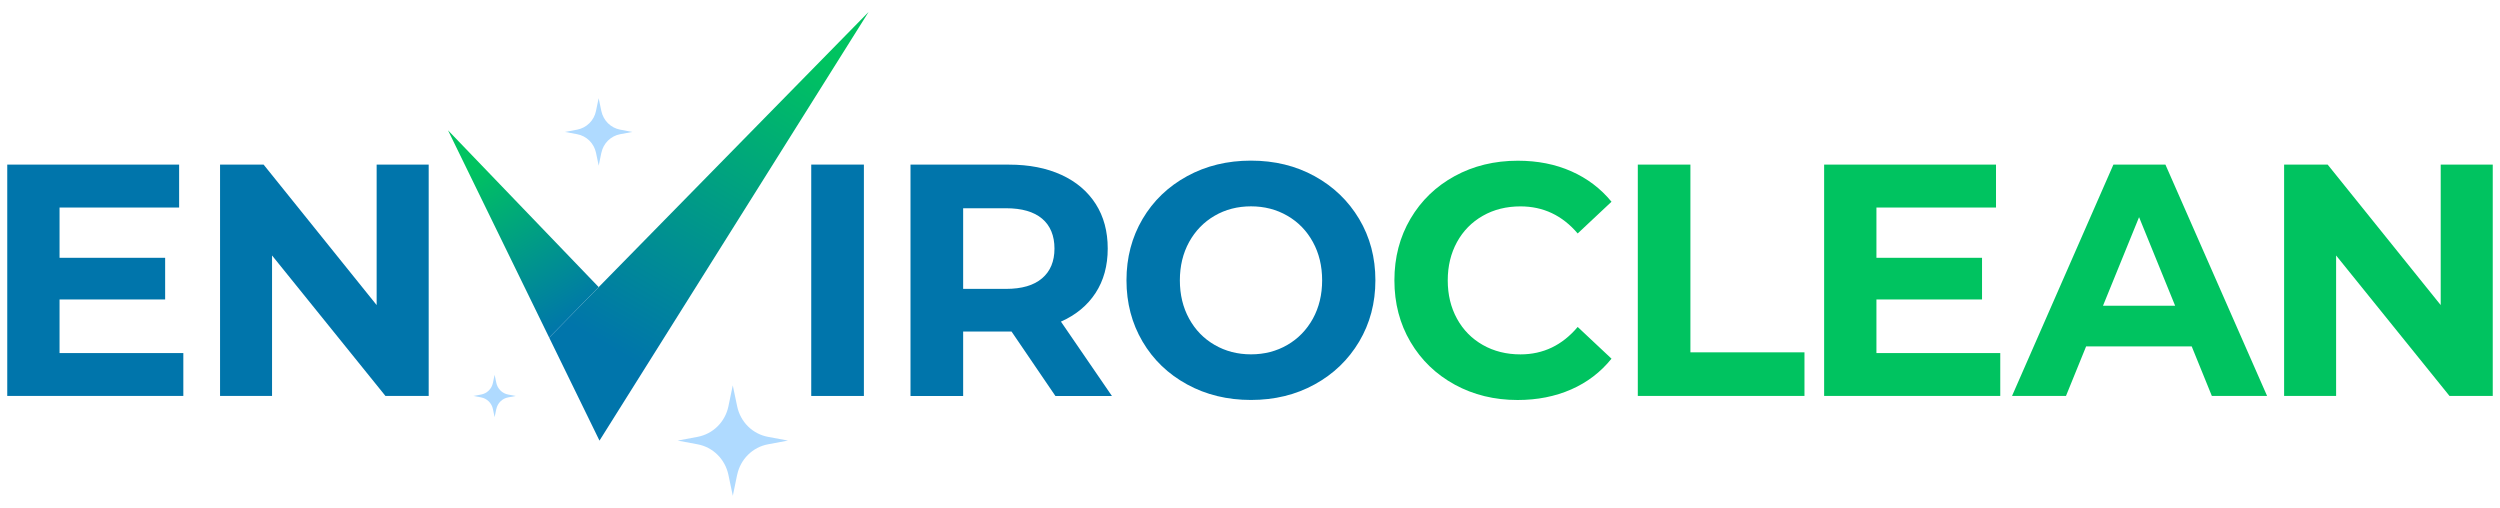
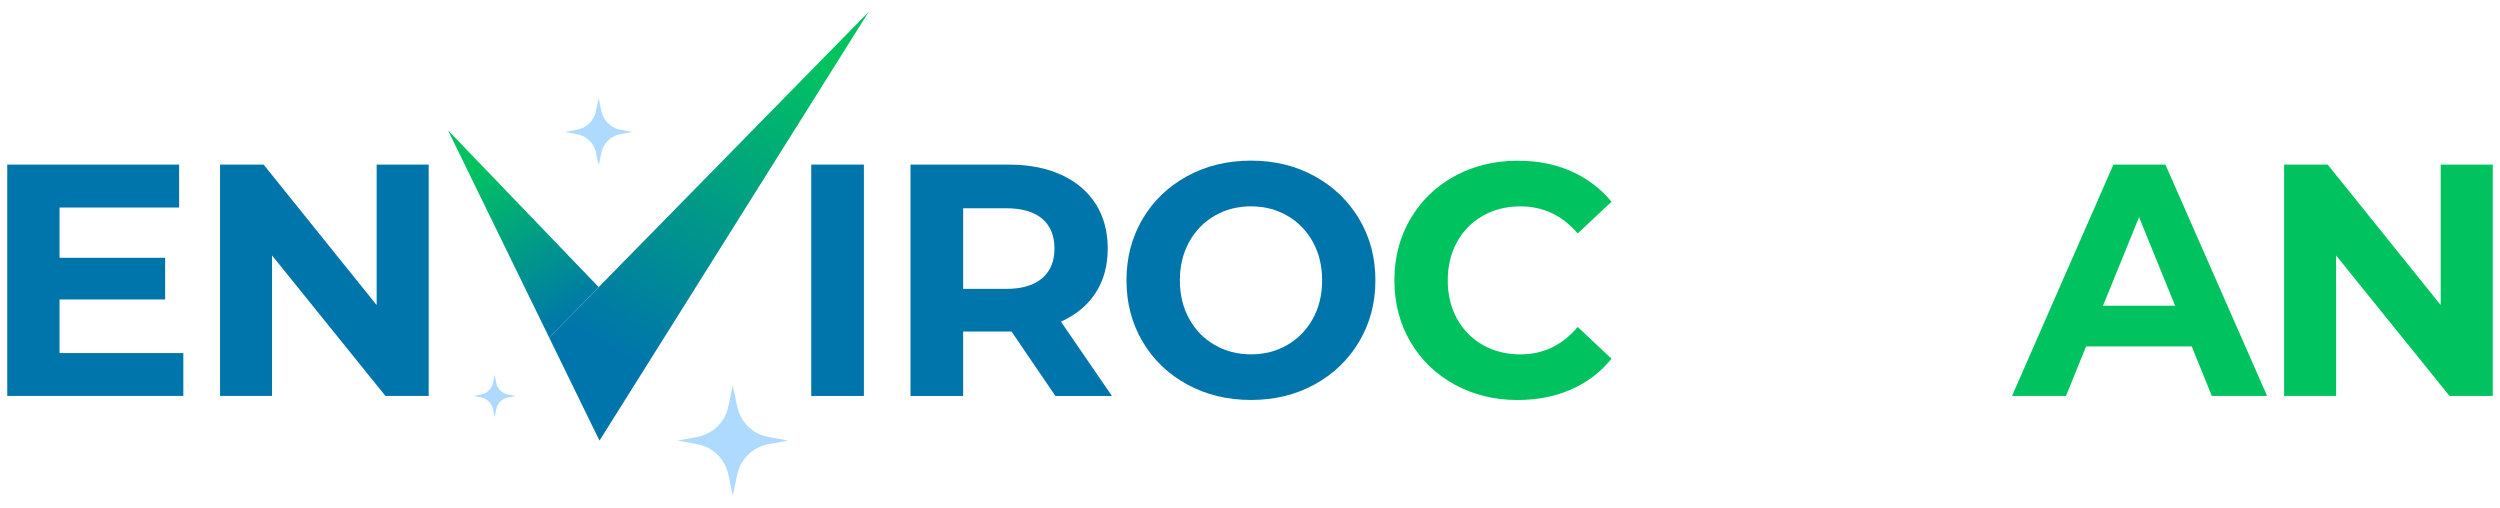
<svg xmlns="http://www.w3.org/2000/svg" id="Layer_1" viewBox="0 0 576 117">
  <defs>
    <style>.cls-1{fill:url(#linear-gradient);}.cls-2{fill:#00c360;}.cls-3{fill:#0075ab;}.cls-4{fill:#afdaff;}.cls-5{fill:url(#linear-gradient-2);}</style>
    <linearGradient id="linear-gradient" x1="133.33" y1="73.86" x2="106.82" y2="27.94" gradientUnits="userSpaceOnUse">
      <stop offset="0" stop-color="#0075ab" />
      <stop offset=".8" stop-color="#00c360" />
    </linearGradient>
    <linearGradient id="linear-gradient-2" x1="130.5" y1="97.12" x2="188.76" y2="-3.79" gradientUnits="userSpaceOnUse">
      <stop offset=".17" stop-color="#0075ab" />
      <stop offset=".87" stop-color="#00c360" />
    </linearGradient>
  </defs>
  <g>
    <path class="cls-3" d="m42.24,81.33v9.9H1.67v-53.31h39.6v9.9H13.72v11.58h24.33v9.6H13.72v12.34h28.52Z" />
    <path class="cls-3" d="m98.77,37.92v53.31h-9.96l-26.13-32.37v32.37h-11.98v-53.31h10.03l26.05,32.37v-32.37h11.98Z" />
  </g>
  <g>
    <path class="cls-3" d="m186.91,37.92h12.13v53.31h-12.13v-53.31Z" />
    <path class="cls-3" d="m243.17,91.24l-10.11-14.85h-11.15v14.85h-12.13v-53.31h22.68c4.64,0,8.67.79,12.09,2.36,3.42,1.57,6.05,3.81,7.9,6.7,1.85,2.89,2.77,6.32,2.77,10.28s-.94,7.38-2.81,10.24c-1.87,2.87-4.53,5.06-7.97,6.59l11.75,17.14h-13.03Zm-3.07-40.86c-1.9-1.6-4.67-2.4-8.31-2.4h-9.88v18.58h9.88c3.64,0,6.41-.81,8.31-2.44,1.9-1.62,2.85-3.91,2.85-6.85s-.95-5.29-2.85-6.89Z" />
    <path class="cls-3" d="m273.51,88.57c-4.37-2.39-7.79-5.67-10.26-9.86-2.47-4.19-3.71-8.9-3.71-14.13s1.24-9.94,3.71-14.13c2.47-4.19,5.89-7.47,10.26-9.86,4.37-2.39,9.27-3.58,14.71-3.58s10.33,1.19,14.67,3.58c4.34,2.39,7.76,5.67,10.26,9.86,2.5,4.19,3.74,8.9,3.74,14.13s-1.25,9.94-3.74,14.13c-2.5,4.19-5.91,7.48-10.26,9.86-4.34,2.39-9.23,3.58-14.67,3.58s-10.34-1.19-14.71-3.58Zm23.1-9.1c2.5-1.45,4.45-3.47,5.88-6.05,1.42-2.59,2.13-5.53,2.13-8.83s-.71-6.25-2.13-8.83c-1.42-2.59-3.38-4.61-5.88-6.05-2.5-1.45-5.29-2.17-8.38-2.17s-5.89.72-8.38,2.17c-2.5,1.45-4.45,3.47-5.88,6.05-1.42,2.59-2.13,5.53-2.13,8.83s.71,6.25,2.13,8.83c1.42,2.59,3.38,4.61,5.88,6.05,2.5,1.45,5.29,2.17,8.38,2.17s5.89-.72,8.38-2.17Z" />
    <path class="cls-2" d="m335.16,88.61c-4.32-2.36-7.71-5.64-10.18-9.82-2.47-4.19-3.71-8.92-3.71-14.2s1.24-10.01,3.71-14.2c2.47-4.19,5.86-7.46,10.18-9.82,4.32-2.36,9.17-3.54,14.56-3.54,4.54,0,8.65.81,12.32,2.44,3.67,1.63,6.75,3.96,9.25,7.01l-7.79,7.31c-3.54-4.16-7.94-6.24-13.18-6.24-3.24,0-6.14.72-8.68,2.17-2.55,1.45-4.53,3.47-5.95,6.05-1.42,2.59-2.13,5.53-2.13,8.83s.71,6.25,2.13,8.83c1.42,2.59,3.41,4.61,5.95,6.05,2.55,1.45,5.44,2.17,8.68,2.17,5.24,0,9.63-2.11,13.18-6.32l7.79,7.31c-2.5,3.1-5.59,5.46-9.28,7.08-3.69,1.62-7.81,2.44-12.35,2.44-5.34,0-10.17-1.18-14.49-3.54Z" />
-     <path class="cls-2" d="m377.34,37.92h12.13v43.26h26.28v10.05h-38.4v-53.31Z" />
-     <path class="cls-2" d="m460.86,81.33v9.9h-40.58v-53.31h39.6v9.9h-27.55v11.58h24.33v9.6h-24.33v12.34h28.52Z" />
    <path class="cls-2" d="m504.97,79.81h-24.33l-4.64,11.42h-12.43l23.36-53.31h11.98l23.43,53.31h-12.73l-4.64-11.42Zm-3.82-9.37l-8.31-20.41-8.31,20.41h16.62Z" />
    <path class="cls-2" d="m574.33,37.92v53.31h-9.96l-26.13-32.37v32.37h-11.98v-53.31h10.03l26.05,32.37v-32.37h11.98Z" />
  </g>
  <path class="cls-4" d="m169.85,109.38c.37-1.75,1.23-3.35,2.5-4.6,1.26-1.25,2.86-2.09,4.59-2.41l4.61-.86-4.61-.86c-1.73-.32-3.33-1.16-4.59-2.4-1.26-1.25-2.13-2.85-2.5-4.6l-1.02-4.86-1.01,4.86c-.37,1.75-1.24,3.35-2.5,4.59-1.26,1.25-2.86,2.08-4.59,2.41l-4.6.86,4.6.86c1.73.32,3.33,1.16,4.59,2.41,1.26,1.25,2.13,2.85,2.5,4.6l1.02,4.86,1-4.86Z" />
  <path class="cls-4" d="m138.56,35.2c.22-1.07.75-2.05,1.52-2.81.77-.76,1.75-1.27,2.8-1.47l2.82-.52-2.82-.53c-1.06-.2-2.03-.71-2.8-1.47-.77-.76-1.3-1.74-1.53-2.81l-.62-2.97-.62,2.97c-.22,1.07-.75,2.05-1.53,2.81-.77.76-1.75,1.27-2.8,1.47l-2.81.53,2.81.52c1.06.2,2.03.71,2.81,1.47.77.76,1.3,1.74,1.53,2.81l.62,2.97.61-2.97Z" />
  <path class="cls-4" d="m114.35,94.25c.14-.67.47-1.29.96-1.77.48-.48,1.1-.8,1.76-.92l1.77-.33-1.77-.33c-.66-.12-1.28-.44-1.76-.92-.48-.48-.82-1.09-.96-1.76l-.39-1.87-.39,1.87c-.14.67-.47,1.29-.96,1.76-.48.48-1.1.8-1.76.92l-1.77.33,1.77.33c.66.12,1.28.45,1.76.92.48.48.82,1.09.96,1.77l.39,1.87.38-1.87Z" />
  <polygon class="cls-1" points="126.53 77.78 103.22 30.02 137.94 66.15 126.53 77.78" />
  <polygon class="cls-5" points="126.53 77.78 138.12 101.52 200.12 2.76 126.53 77.78" />
</svg>